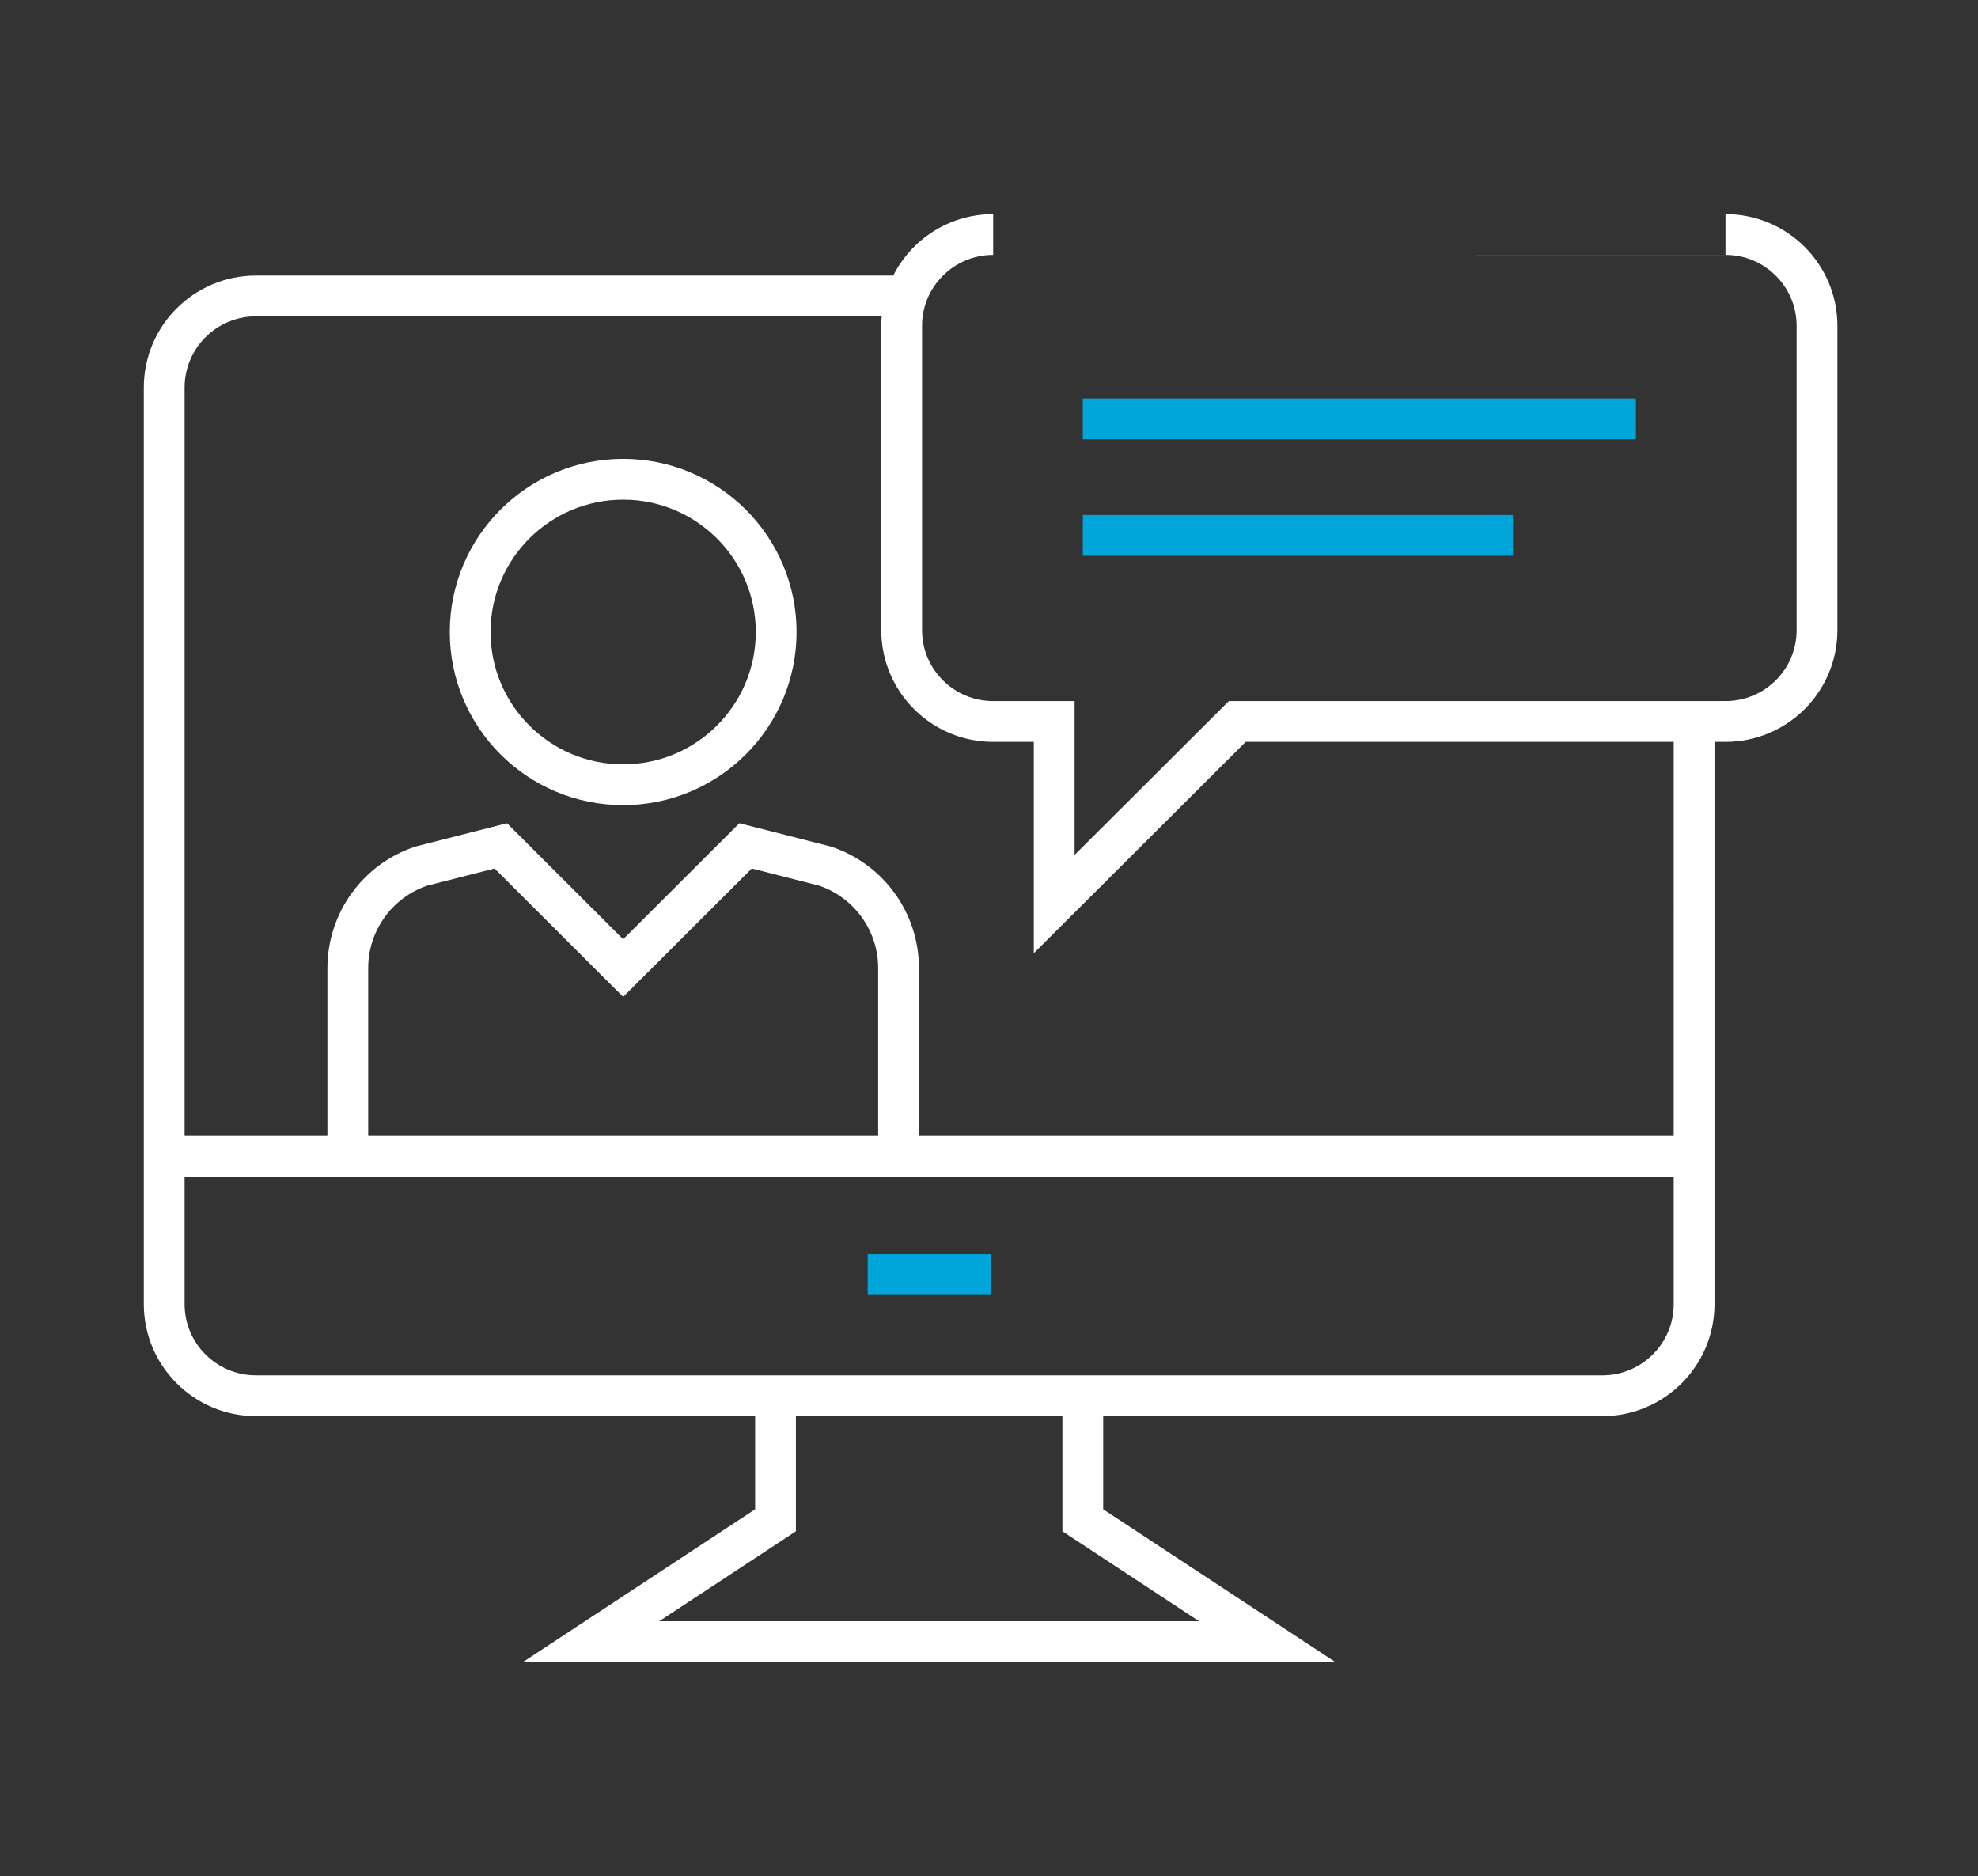
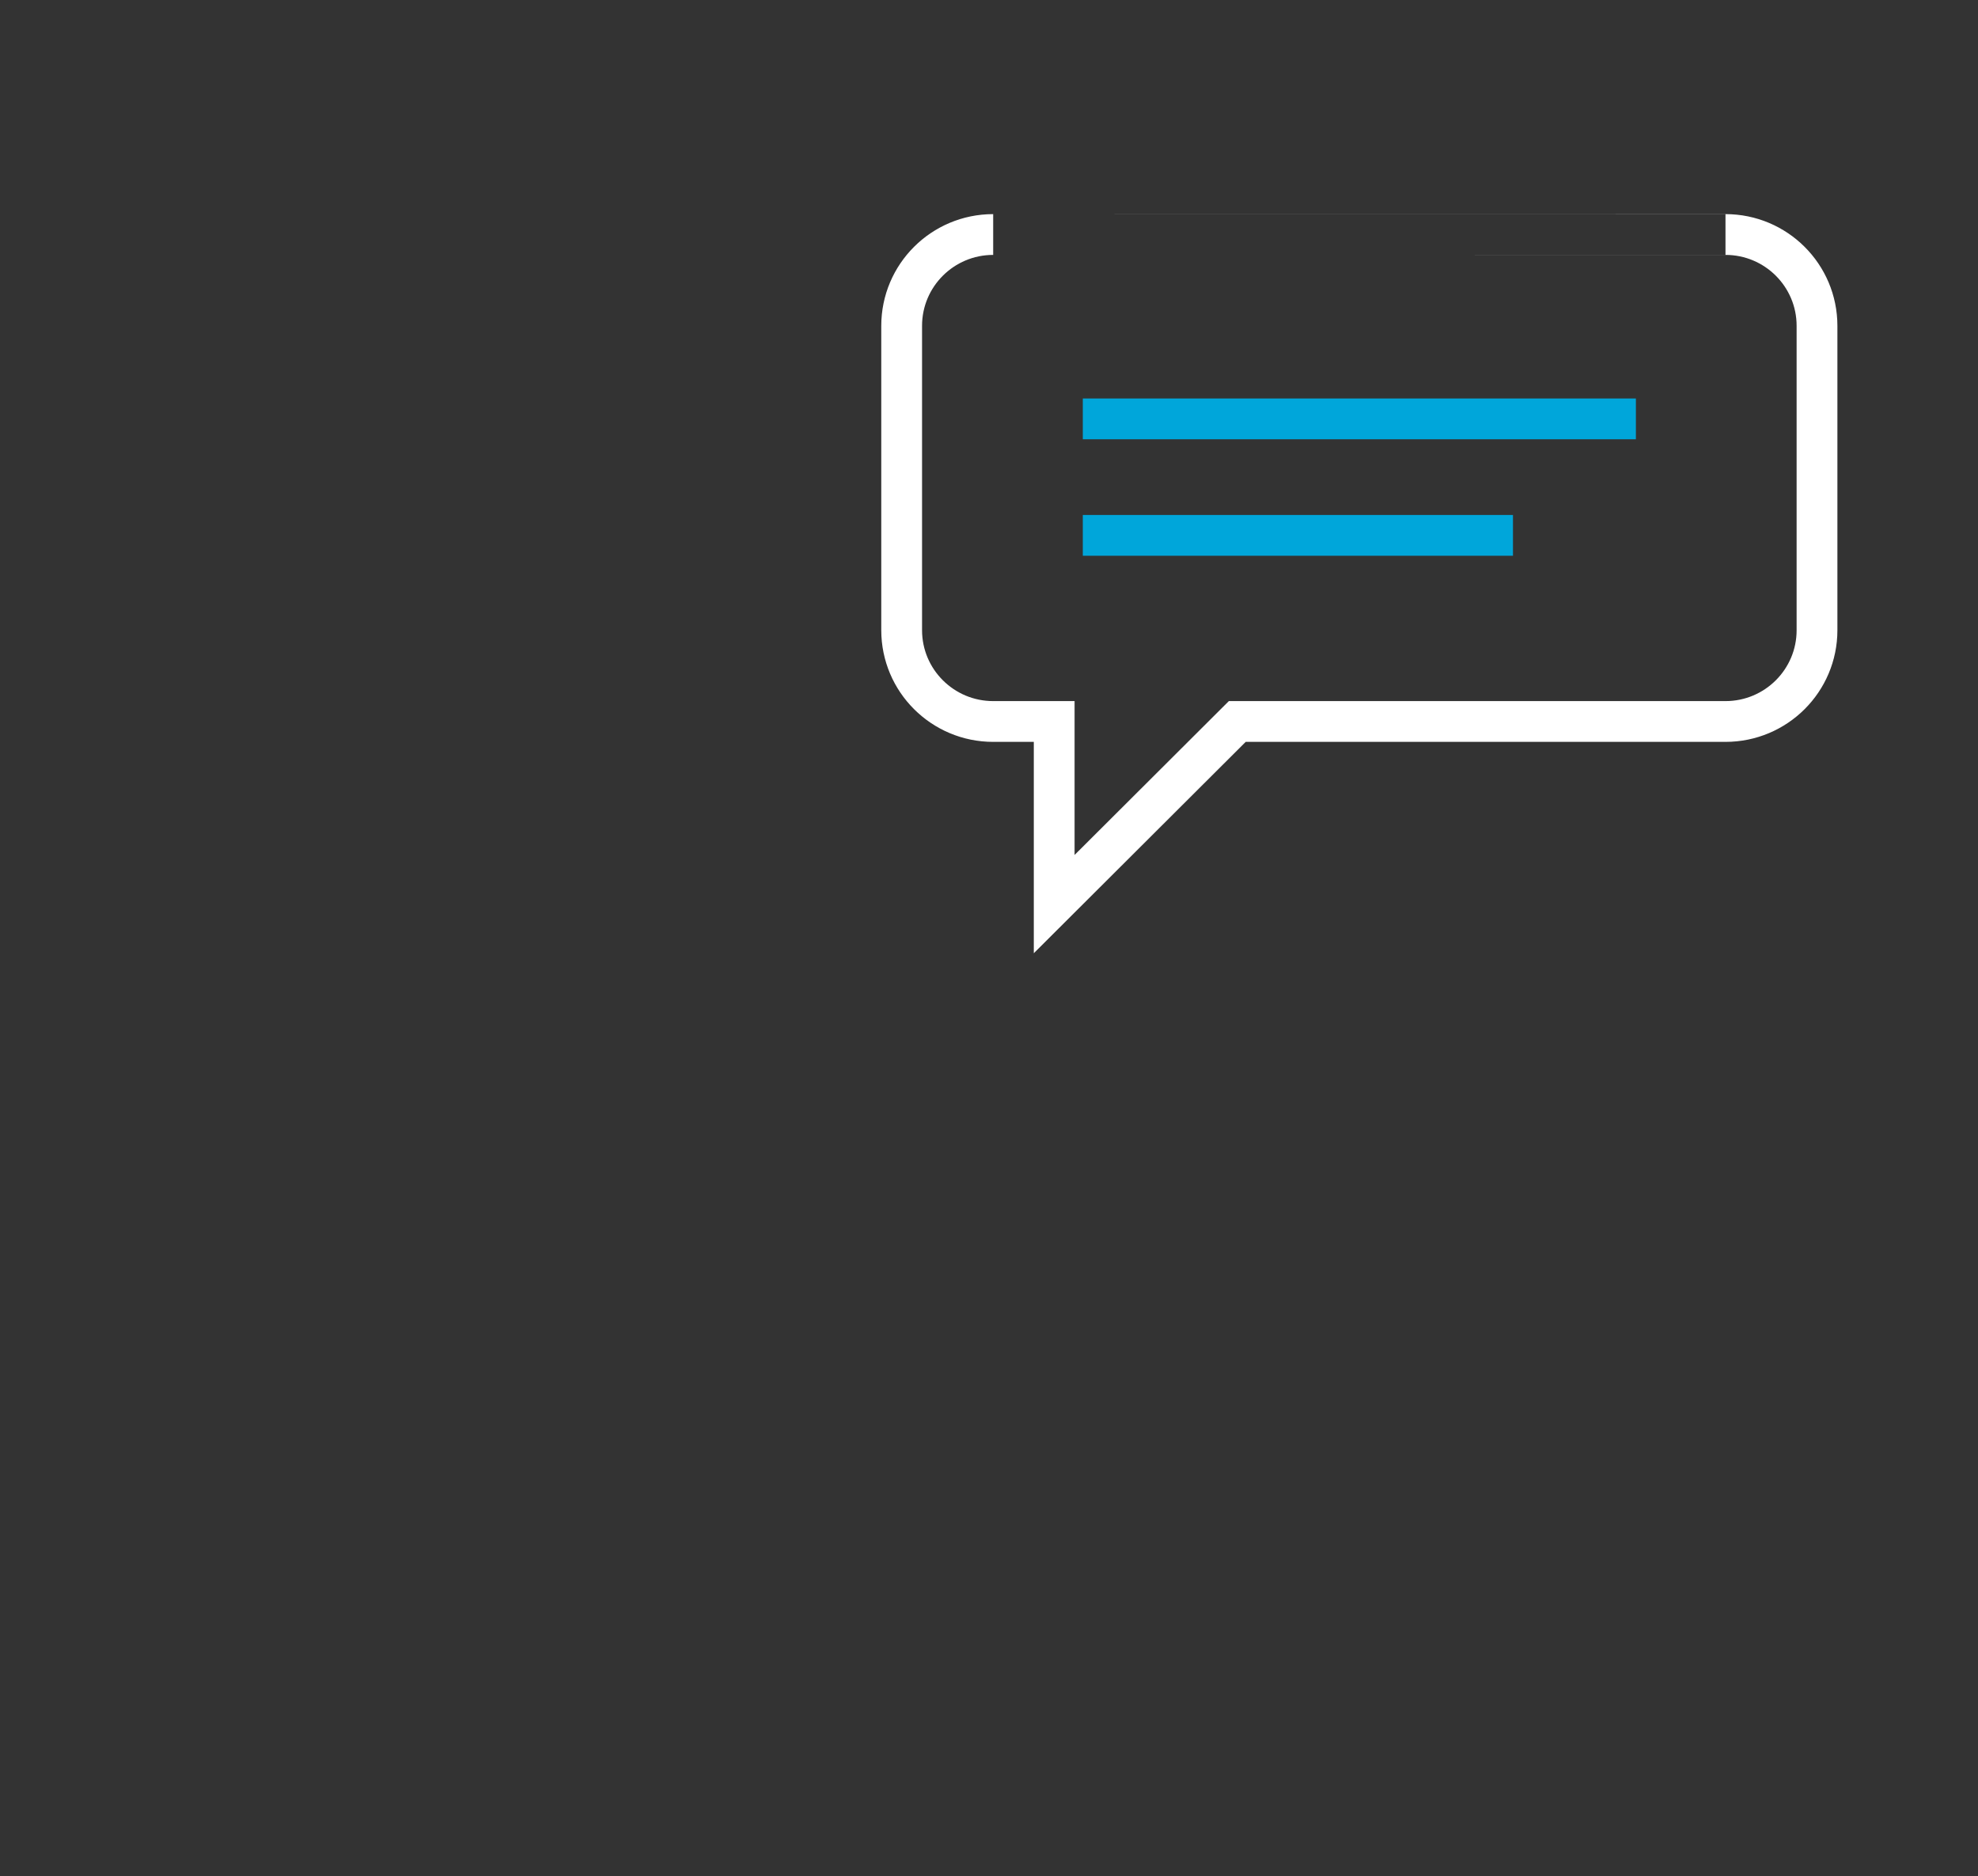
<svg xmlns="http://www.w3.org/2000/svg" version="1.1" id="Layer_1" x="0px" y="0px" viewBox="0 0 97 92" style="enable-background:new 0 0 97 92;" xml:space="preserve">
  <rect x="0" y="0" width="97" height="92" fill="#333333" stroke="none" />
  <style type="text/css">
	.st0{fill:none;stroke:#FFFFFF;stroke-width:2;stroke-miterlimit:10;}
	.st1{fill:none;stroke:#00A6DA;stroke-width:2;stroke-miterlimit:10;}
</style>
  <g>
-     <path class="st0" d="M53.1,68.602v5.95L62.14,80.5H28.99l9.041-5.948v-5.95    M7.895,56.705h75.342" />
-     <line class="st1" x1="42.552" y1="62.5" x2="48.579" y2="62.5" />
    <path class="st0" d="M48.705,11.5c-2.478,0-4.488,2.004-4.488,4.478v14.925   c0,2.472,2.01,4.477,4.488,4.477h2.992v8.955l8.978-8.955h23.942   c2.478,0,4.488-2.004,4.488-4.477V15.978c0-2.474-2.01-4.478-4.488-4.478   C84.617,11.5,48.705,11.5,48.705,11.5z" />
    <path class="st1" d="M53.1,26.253h21.095 M53.1,20.541h27.123" />
-     <path class="st0" d="M44.34,14.513H12.553c-2.485,0-4.501,2.012-4.501,4.495v44.942   c0,2.482,2.016,4.494,4.501,4.494h66.024c2.485,0,4.501-2.012,4.501-4.494V35.487    M38.063,30.993c0,4.138-3.362,7.489-7.504,7.489s-7.502-3.351-7.502-7.489   c0-4.14,3.361-7.491,7.502-7.491S38.063,26.854,38.063,30.993z M44.065,56.46   v-8.988c0-2.266-1.46-4.291-3.614-5.002l-3.888-0.991l-6.003,5.993l-6.002-5.993   l-3.889,0.991c-2.154,0.711-3.613,2.736-3.613,5.002v8.988" />
  </g>
</svg>